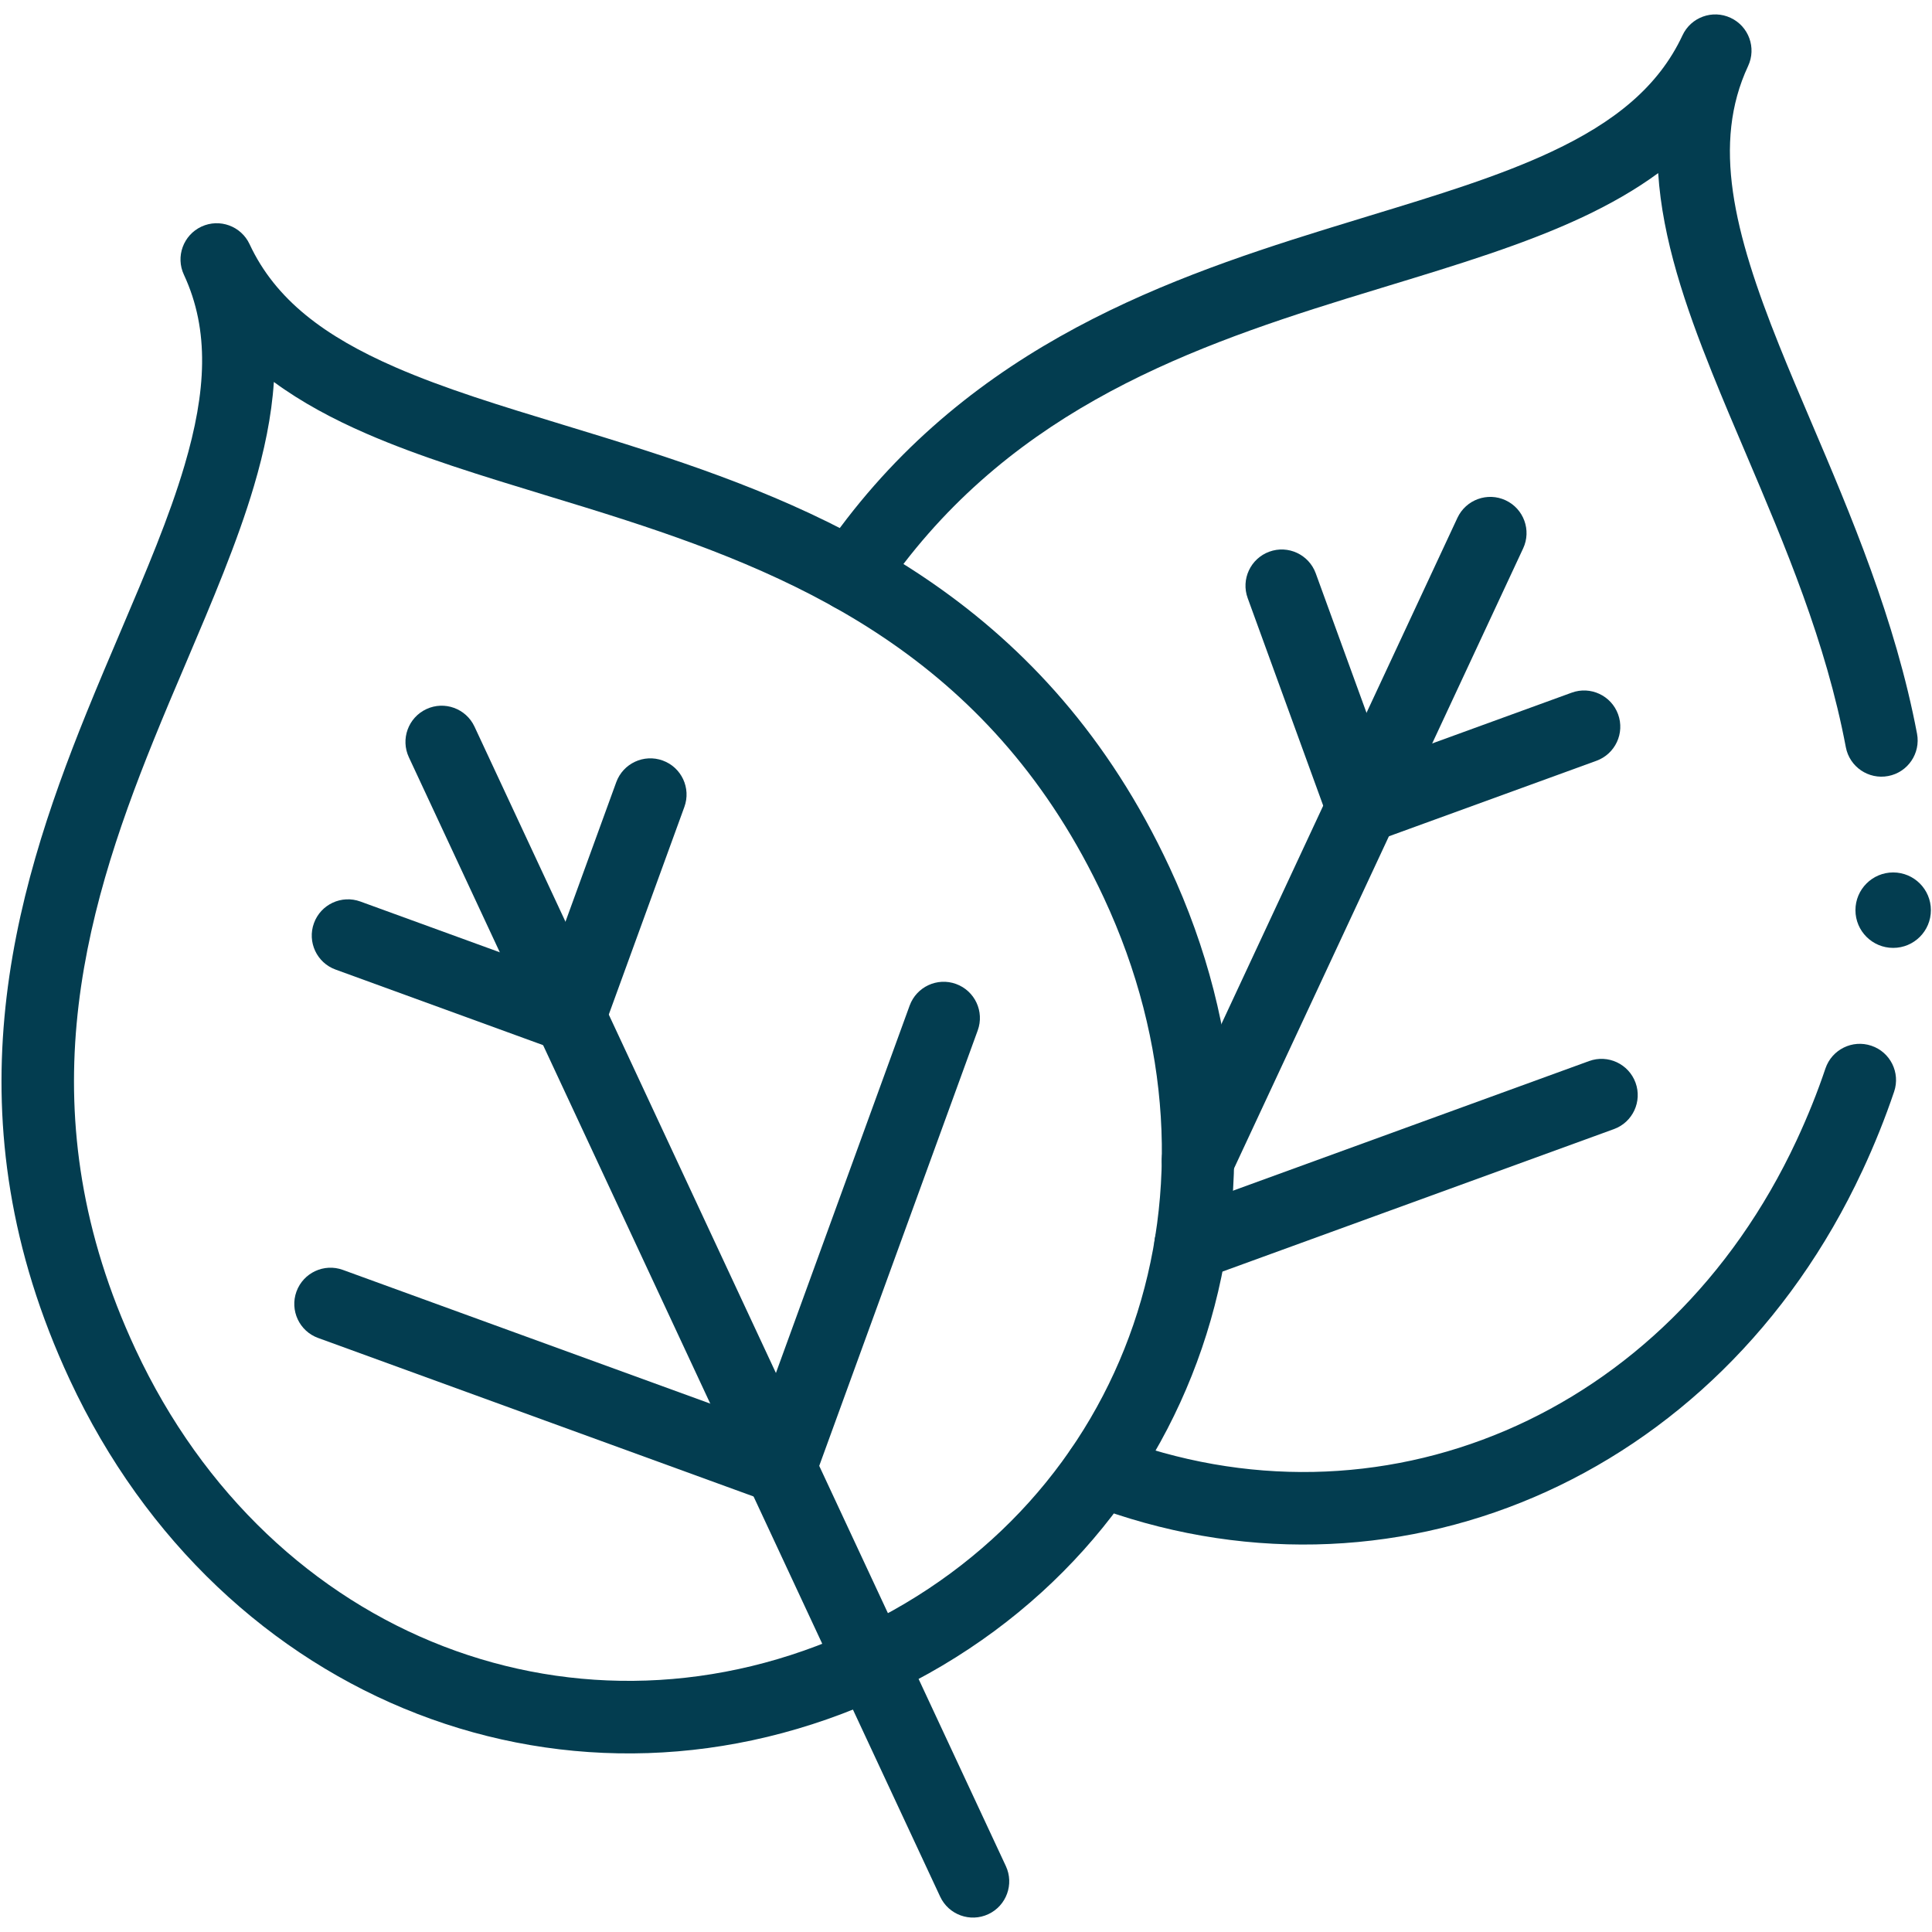
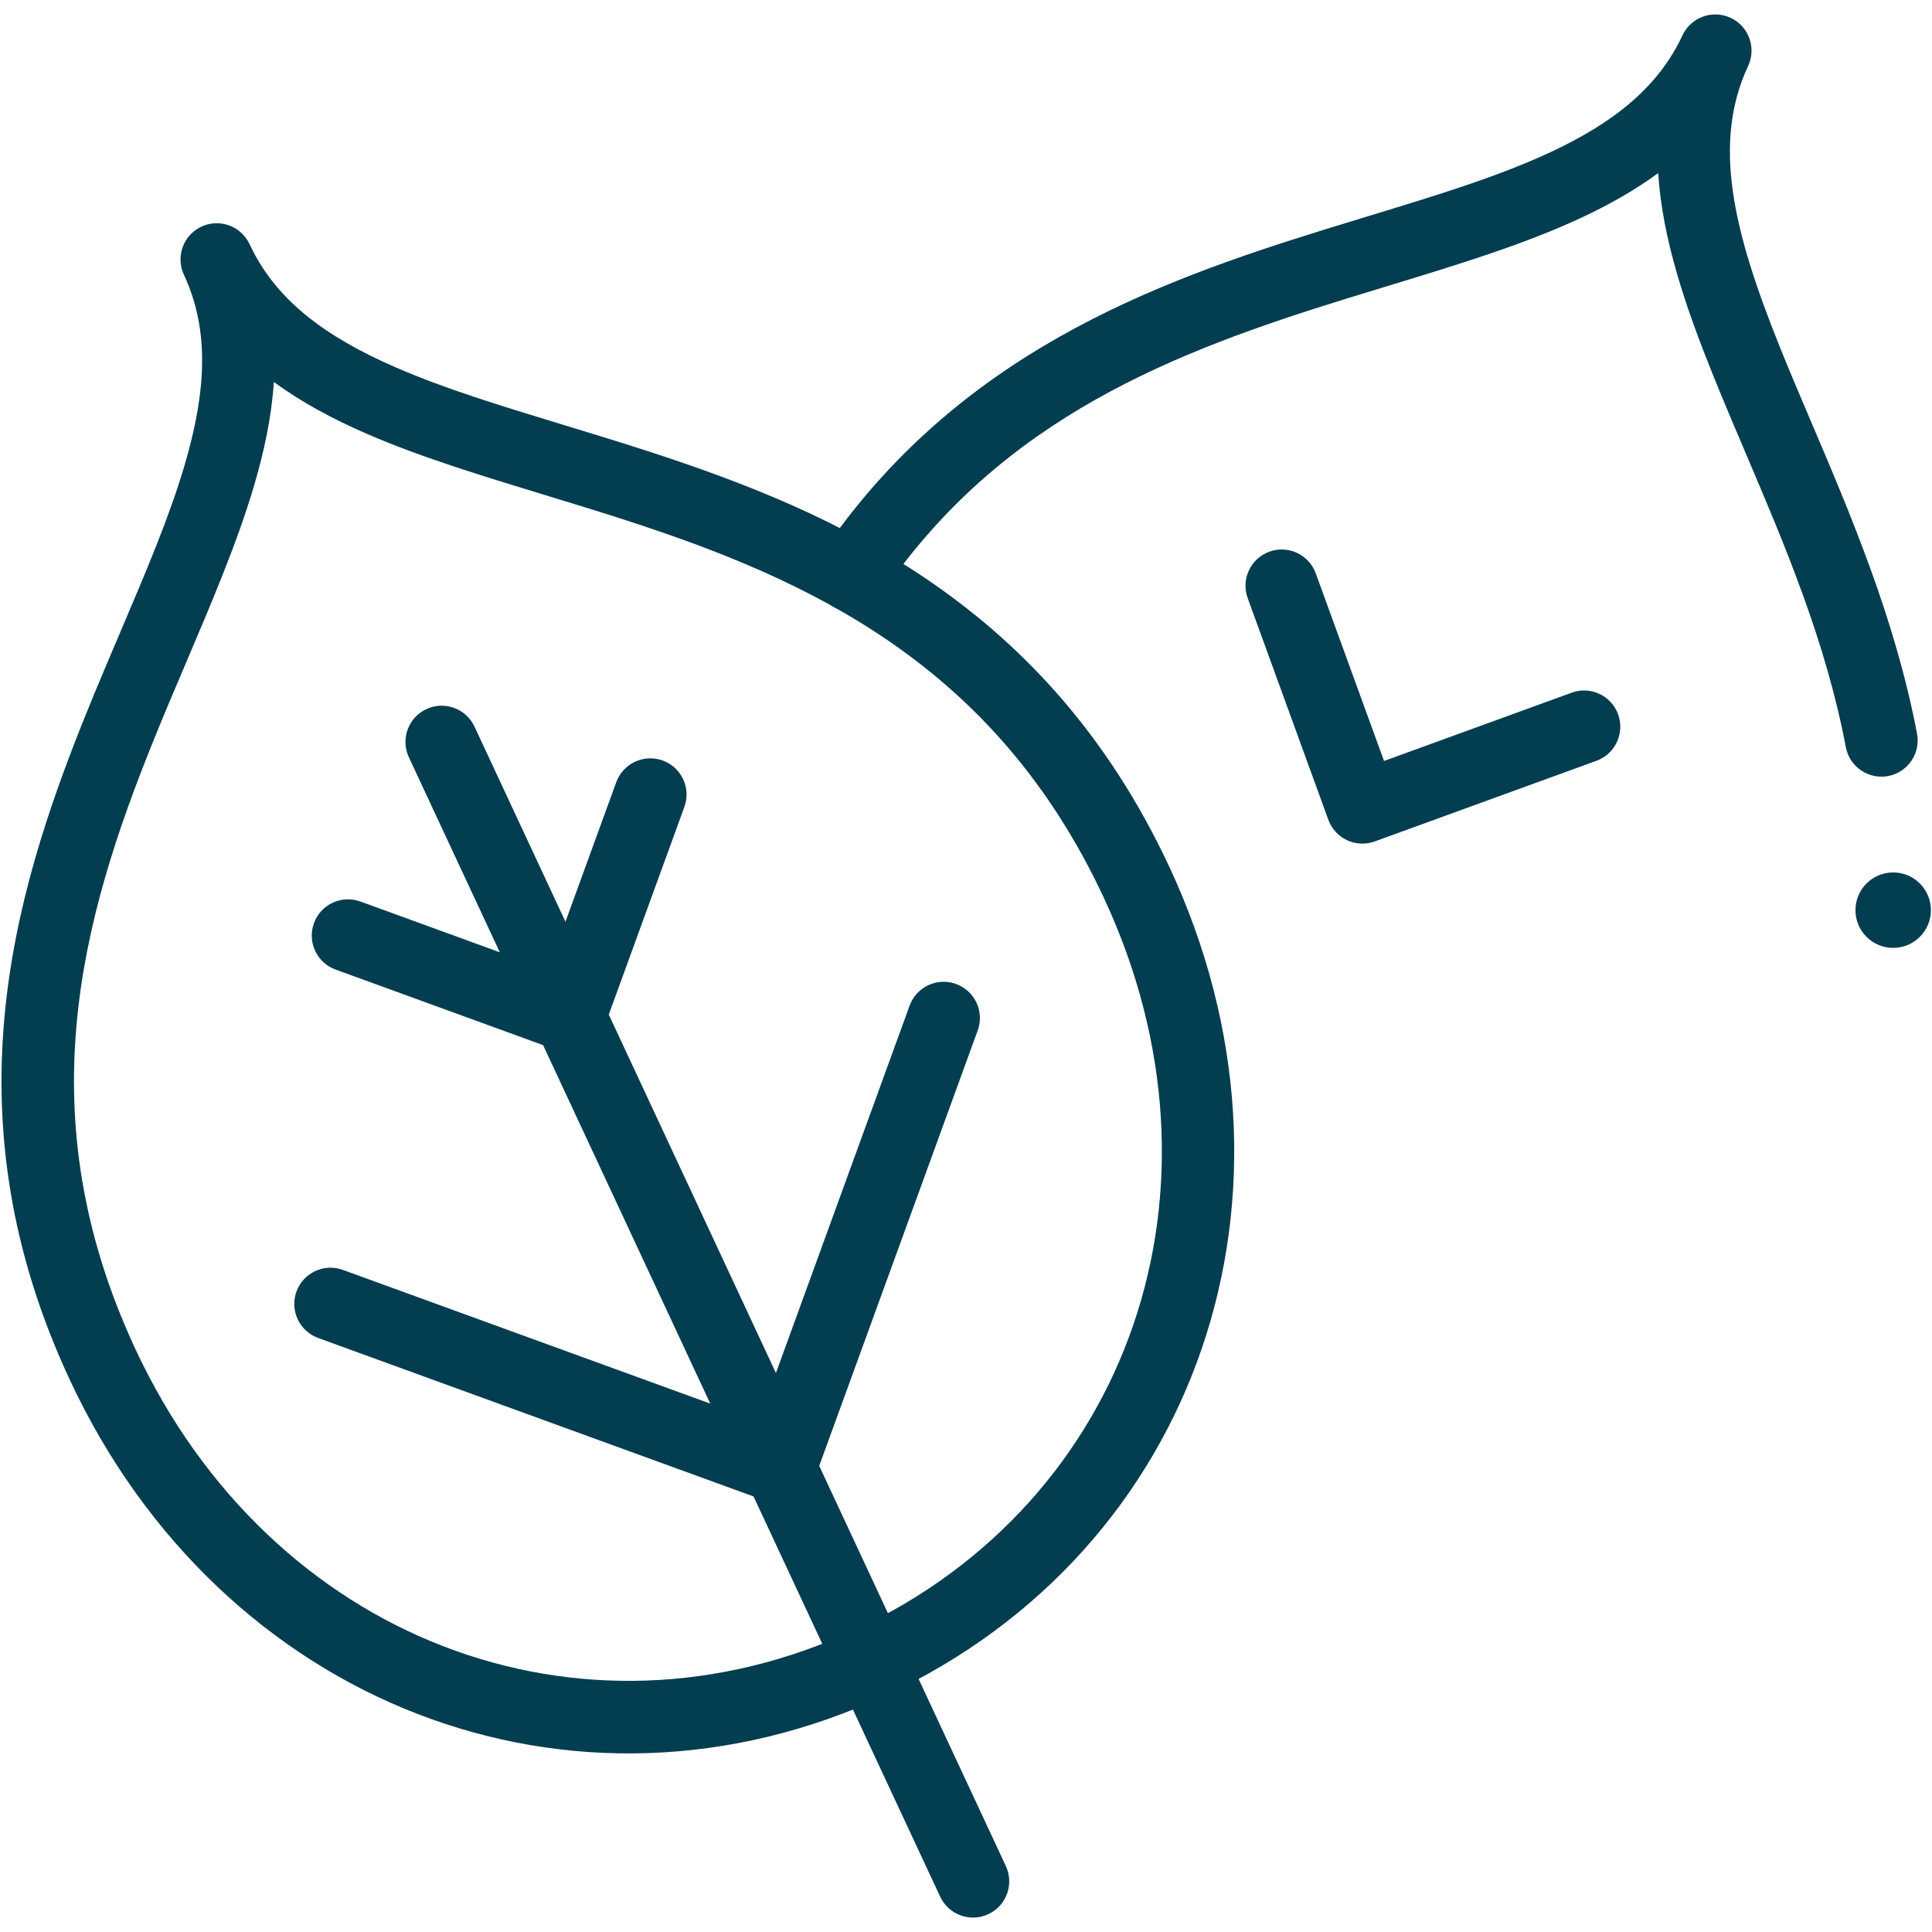
<svg xmlns="http://www.w3.org/2000/svg" width="40" height="40" viewBox="0 0 40 40" fill="none">
-   <path fill-rule="evenodd" clip-rule="evenodd" d="M22.515 31.139C28.771 33.536 35.562 30.663 38.554 24.247L38.555 24.246C38.814 23.691 39.033 23.142 39.216 22.601C39.348 22.209 39.138 21.783 38.745 21.651C38.353 21.518 37.927 21.729 37.794 22.121C37.63 22.609 37.431 23.106 37.195 23.613C34.513 29.365 28.523 31.835 23.052 29.738C22.665 29.59 22.231 29.784 22.083 30.171C21.935 30.557 22.128 30.991 22.515 31.139Z" fill="#033D50" />
  <path fill-rule="evenodd" clip-rule="evenodd" d="M39.093 16.067C39.5 15.99 39.767 15.597 39.69 15.19C39.242 12.828 38.313 10.646 37.491 8.718C37.261 8.178 37.039 7.657 36.839 7.158C35.889 4.791 35.444 2.971 36.193 1.366C36.368 0.99 36.206 0.544 35.83 0.369C35.455 0.194 35.009 0.356 34.834 0.732C34.336 1.798 33.423 2.53 32.128 3.138C31.04 3.649 29.763 4.038 28.338 4.472C28.04 4.563 27.736 4.656 27.425 4.752C23.898 5.846 19.796 7.332 16.995 11.486C16.764 11.829 16.855 12.295 17.198 12.527C17.541 12.758 18.008 12.668 18.239 12.324C20.728 8.633 24.372 7.269 27.869 6.185C28.16 6.095 28.451 6.006 28.741 5.918C30.166 5.484 31.57 5.057 32.765 4.496C33.322 4.234 33.851 3.936 34.331 3.584C34.419 4.952 34.895 6.342 35.447 7.717C35.67 8.272 35.907 8.831 36.148 9.395C36.959 11.303 37.802 13.283 38.216 15.47C38.293 15.877 38.686 16.144 39.093 16.067Z" fill="#033D50" />
  <path d="M39.977 18.844C39.977 19.276 39.628 19.625 39.196 19.625C38.765 19.625 38.415 19.276 38.415 18.844C38.415 18.413 38.765 18.063 39.196 18.063C39.628 18.063 39.977 18.413 39.977 18.844Z" fill="#033D50" />
-   <path fill-rule="evenodd" clip-rule="evenodd" d="M24.486 24.696C24.861 24.871 25.308 24.709 25.483 24.333L31.535 11.354C31.71 10.979 31.548 10.533 31.172 10.358C30.797 10.183 30.351 10.345 30.175 10.72L24.123 23.7C23.948 24.075 24.11 24.521 24.486 24.696Z" fill="#033D50" />
  <path fill-rule="evenodd" clip-rule="evenodd" d="M27.89 17.396C28.07 17.48 28.276 17.489 28.463 17.421L33.053 15.751C33.442 15.609 33.643 15.179 33.501 14.789C33.359 14.4 32.929 14.199 32.54 14.341L28.655 15.755L27.241 11.87C27.099 11.481 26.669 11.28 26.28 11.422C25.891 11.564 25.69 11.994 25.832 12.383L27.502 16.973C27.57 17.16 27.71 17.312 27.89 17.396Z" fill="#033D50" />
-   <path fill-rule="evenodd" clip-rule="evenodd" d="M23.944 26.026C24.085 26.415 24.516 26.616 24.905 26.474L33.414 23.377C33.803 23.236 34.004 22.805 33.862 22.416C33.72 22.027 33.29 21.826 32.901 21.968L24.392 25.065C24.003 25.206 23.802 25.637 23.944 26.026Z" fill="#033D50" />
  <path fill-rule="evenodd" clip-rule="evenodd" d="M1.446 28.57C4.579 35.288 11.873 38.117 18.348 35.097C24.824 32.078 27.346 24.672 24.213 17.954C21.684 12.531 17.318 10.608 13.419 9.343C12.8 9.142 12.204 8.961 11.63 8.786C10.363 8.4 9.209 8.049 8.183 7.602C6.724 6.966 5.703 6.206 5.167 5.055C4.992 4.68 4.546 4.517 4.17 4.692C3.795 4.867 3.632 5.314 3.808 5.689C4.344 6.84 4.271 8.11 3.82 9.637C3.503 10.71 3.03 11.819 2.511 13.039C2.276 13.59 2.032 14.164 1.788 14.766C0.251 18.567 -1.083 23.148 1.446 28.57L2.078 28.276L1.446 28.57ZM5.67 7.908C6.249 8.333 6.899 8.679 7.584 8.977C8.692 9.46 9.98 9.852 11.291 10.252C11.846 10.421 12.405 10.591 12.956 10.77C16.733 11.996 20.594 13.742 22.854 18.588C25.66 24.605 23.39 31.091 17.714 33.738C12.039 36.384 5.612 33.954 2.806 27.937C0.546 23.09 1.69 19.011 3.179 15.329C3.396 14.792 3.624 14.254 3.852 13.721C4.388 12.46 4.916 11.221 5.258 10.062C5.47 9.345 5.623 8.624 5.67 7.908Z" fill="#033D50" />
-   <path fill-rule="evenodd" clip-rule="evenodd" d="M20.462 39.631C20.837 39.456 21 39.01 20.825 38.635L9.824 15.044C9.649 14.669 9.203 14.506 8.828 14.681C8.452 14.856 8.29 15.303 8.465 15.678L19.465 39.268C19.64 39.644 20.087 39.806 20.462 39.631Z" fill="#033D50" />
+   <path fill-rule="evenodd" clip-rule="evenodd" d="M20.462 39.631C20.837 39.456 21 39.01 20.825 38.635L9.824 15.044C9.649 14.669 9.203 14.506 8.828 14.681C8.452 14.856 8.29 15.303 8.465 15.678L19.465 39.268C19.64 39.644 20.087 39.806 20.462 39.631" fill="#033D50" />
  <path fill-rule="evenodd" clip-rule="evenodd" d="M12.111 21.72C12.291 21.636 12.431 21.483 12.498 21.297L14.169 16.707C14.311 16.318 14.11 15.887 13.721 15.746C13.332 15.604 12.901 15.805 12.759 16.194L11.345 20.079L7.461 18.665C7.072 18.523 6.641 18.724 6.5 19.113C6.358 19.502 6.559 19.933 6.948 20.074L11.537 21.745C11.724 21.813 11.93 21.804 12.111 21.72Z" fill="#033D50" />
  <path fill-rule="evenodd" clip-rule="evenodd" d="M16.467 31.064C16.648 30.98 16.787 30.828 16.855 30.641L20.243 21.333C20.384 20.944 20.184 20.514 19.794 20.372C19.405 20.23 18.975 20.431 18.833 20.82L15.702 29.423L7.099 26.292C6.71 26.15 6.28 26.351 6.138 26.74C5.997 27.129 6.197 27.56 6.586 27.701L15.894 31.089C16.081 31.157 16.287 31.148 16.467 31.064Z" fill="#033D50" />
</svg>